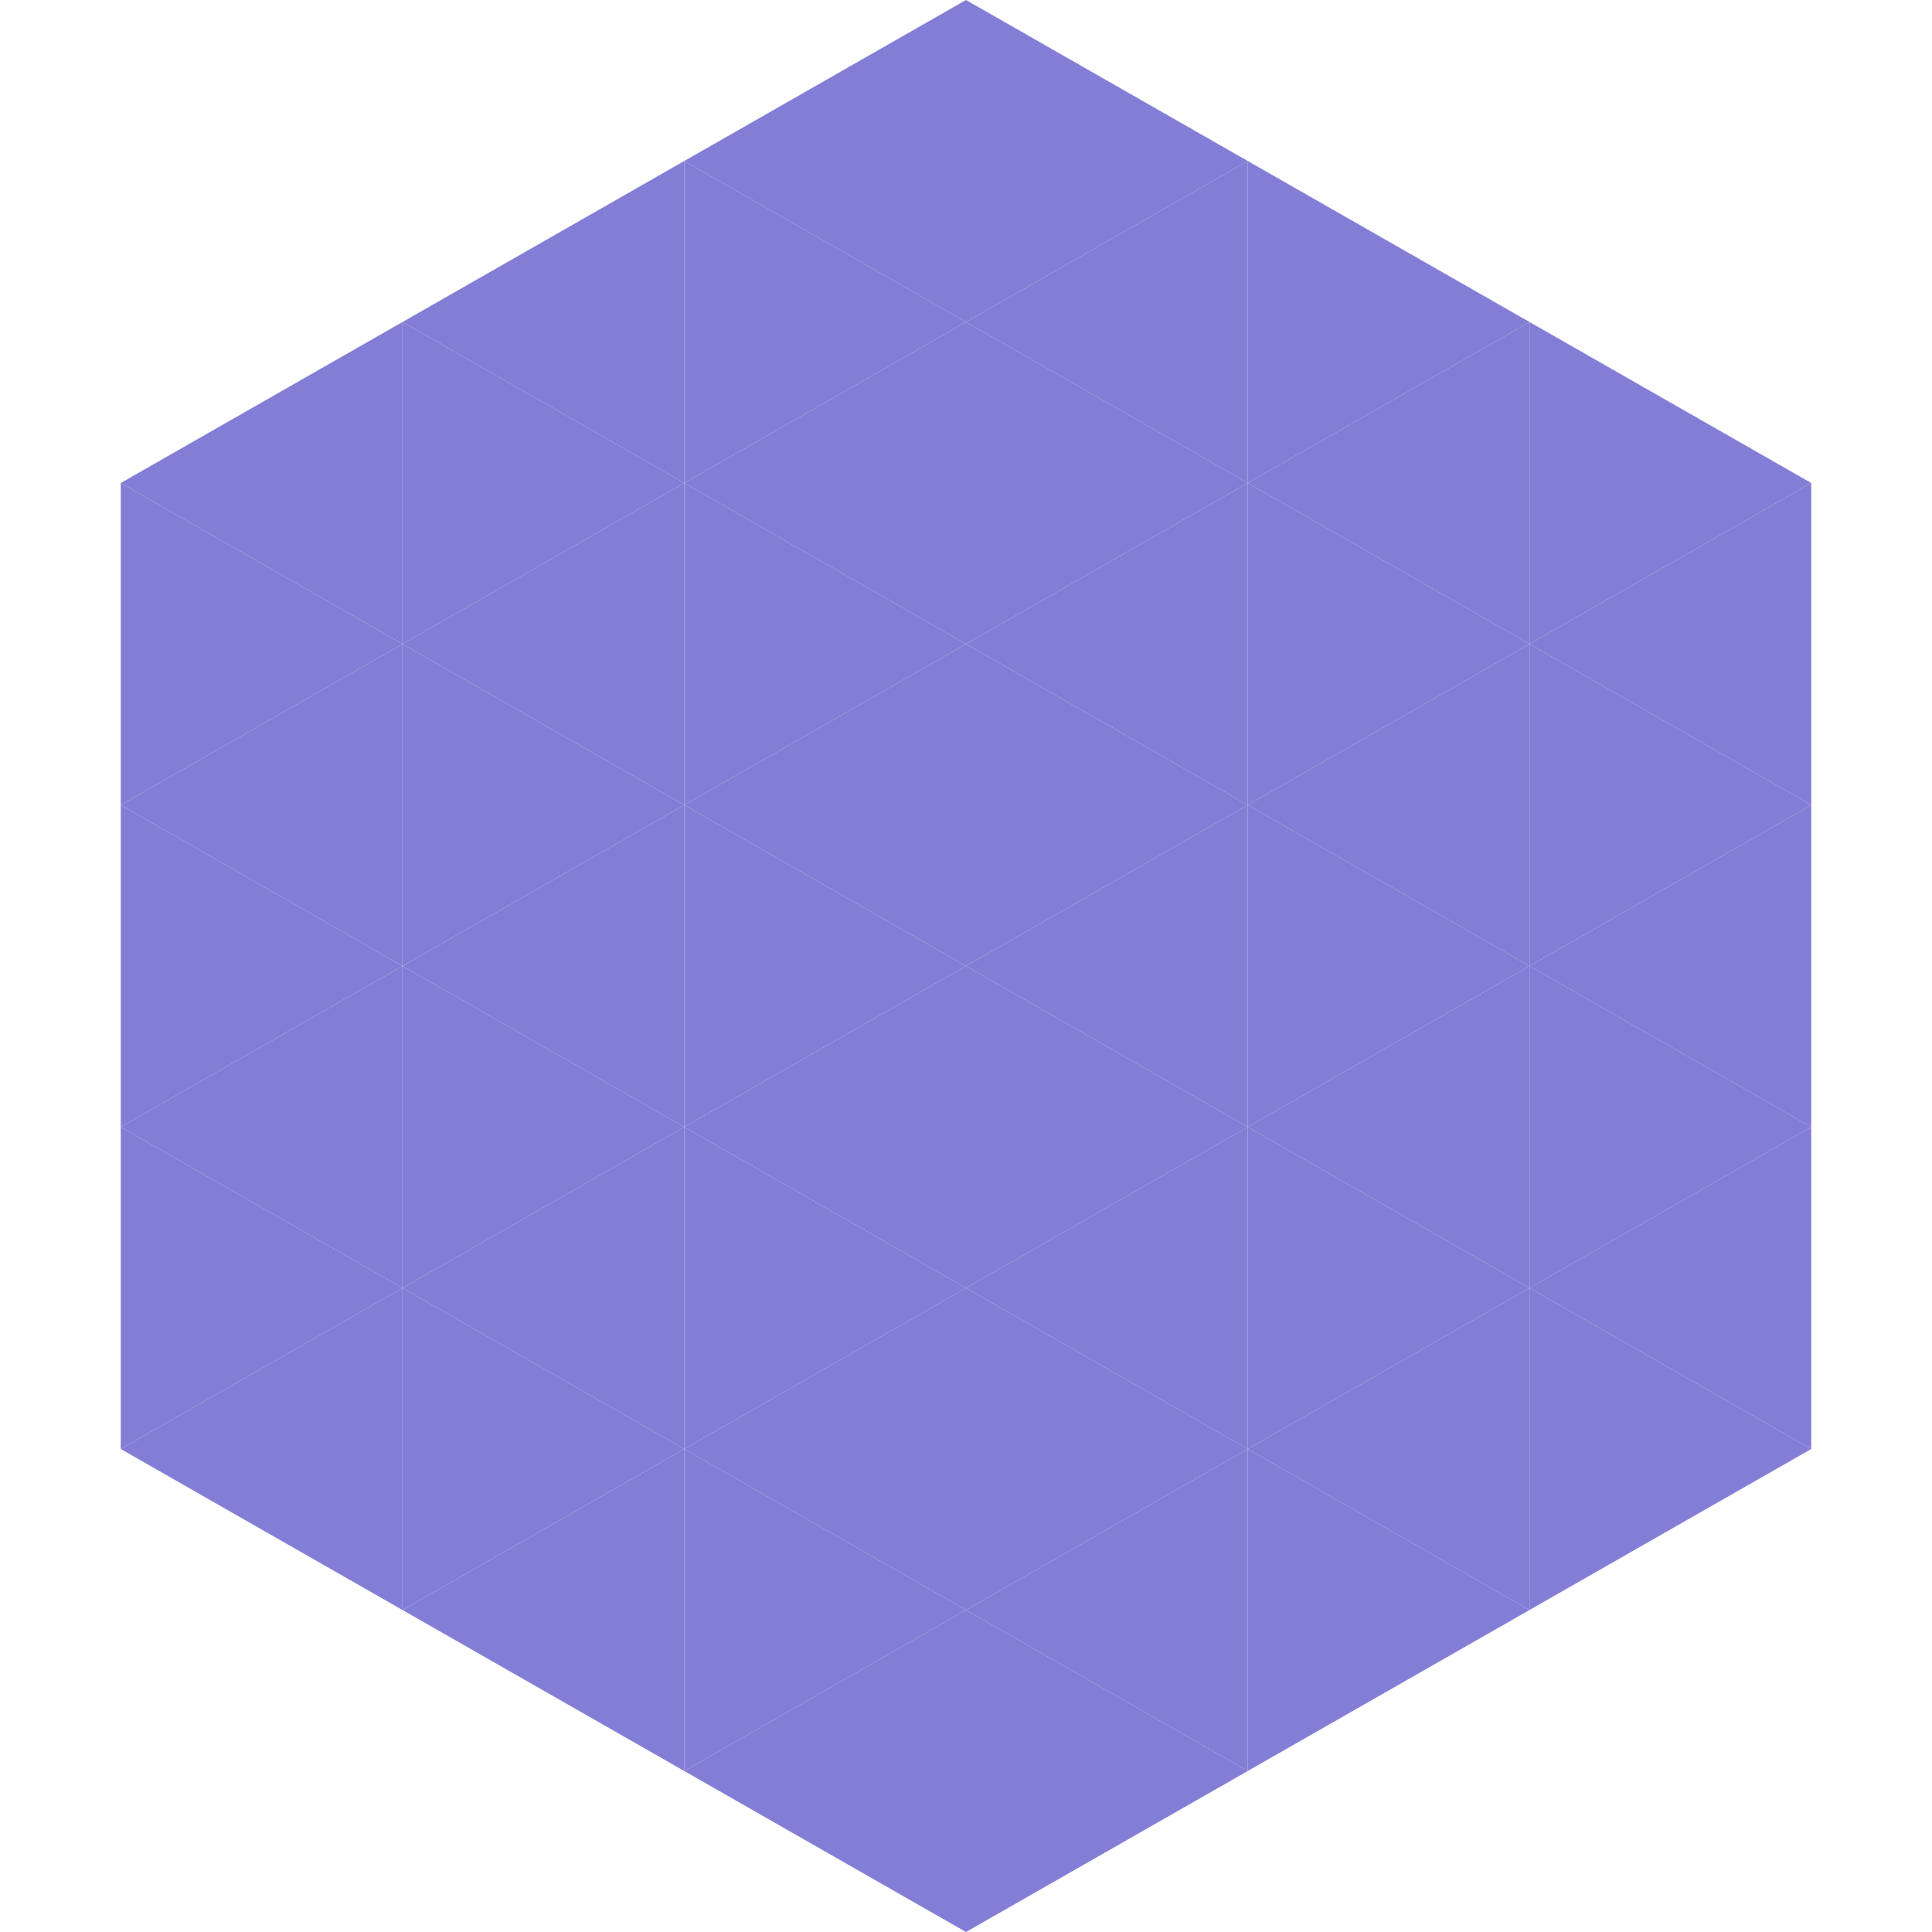
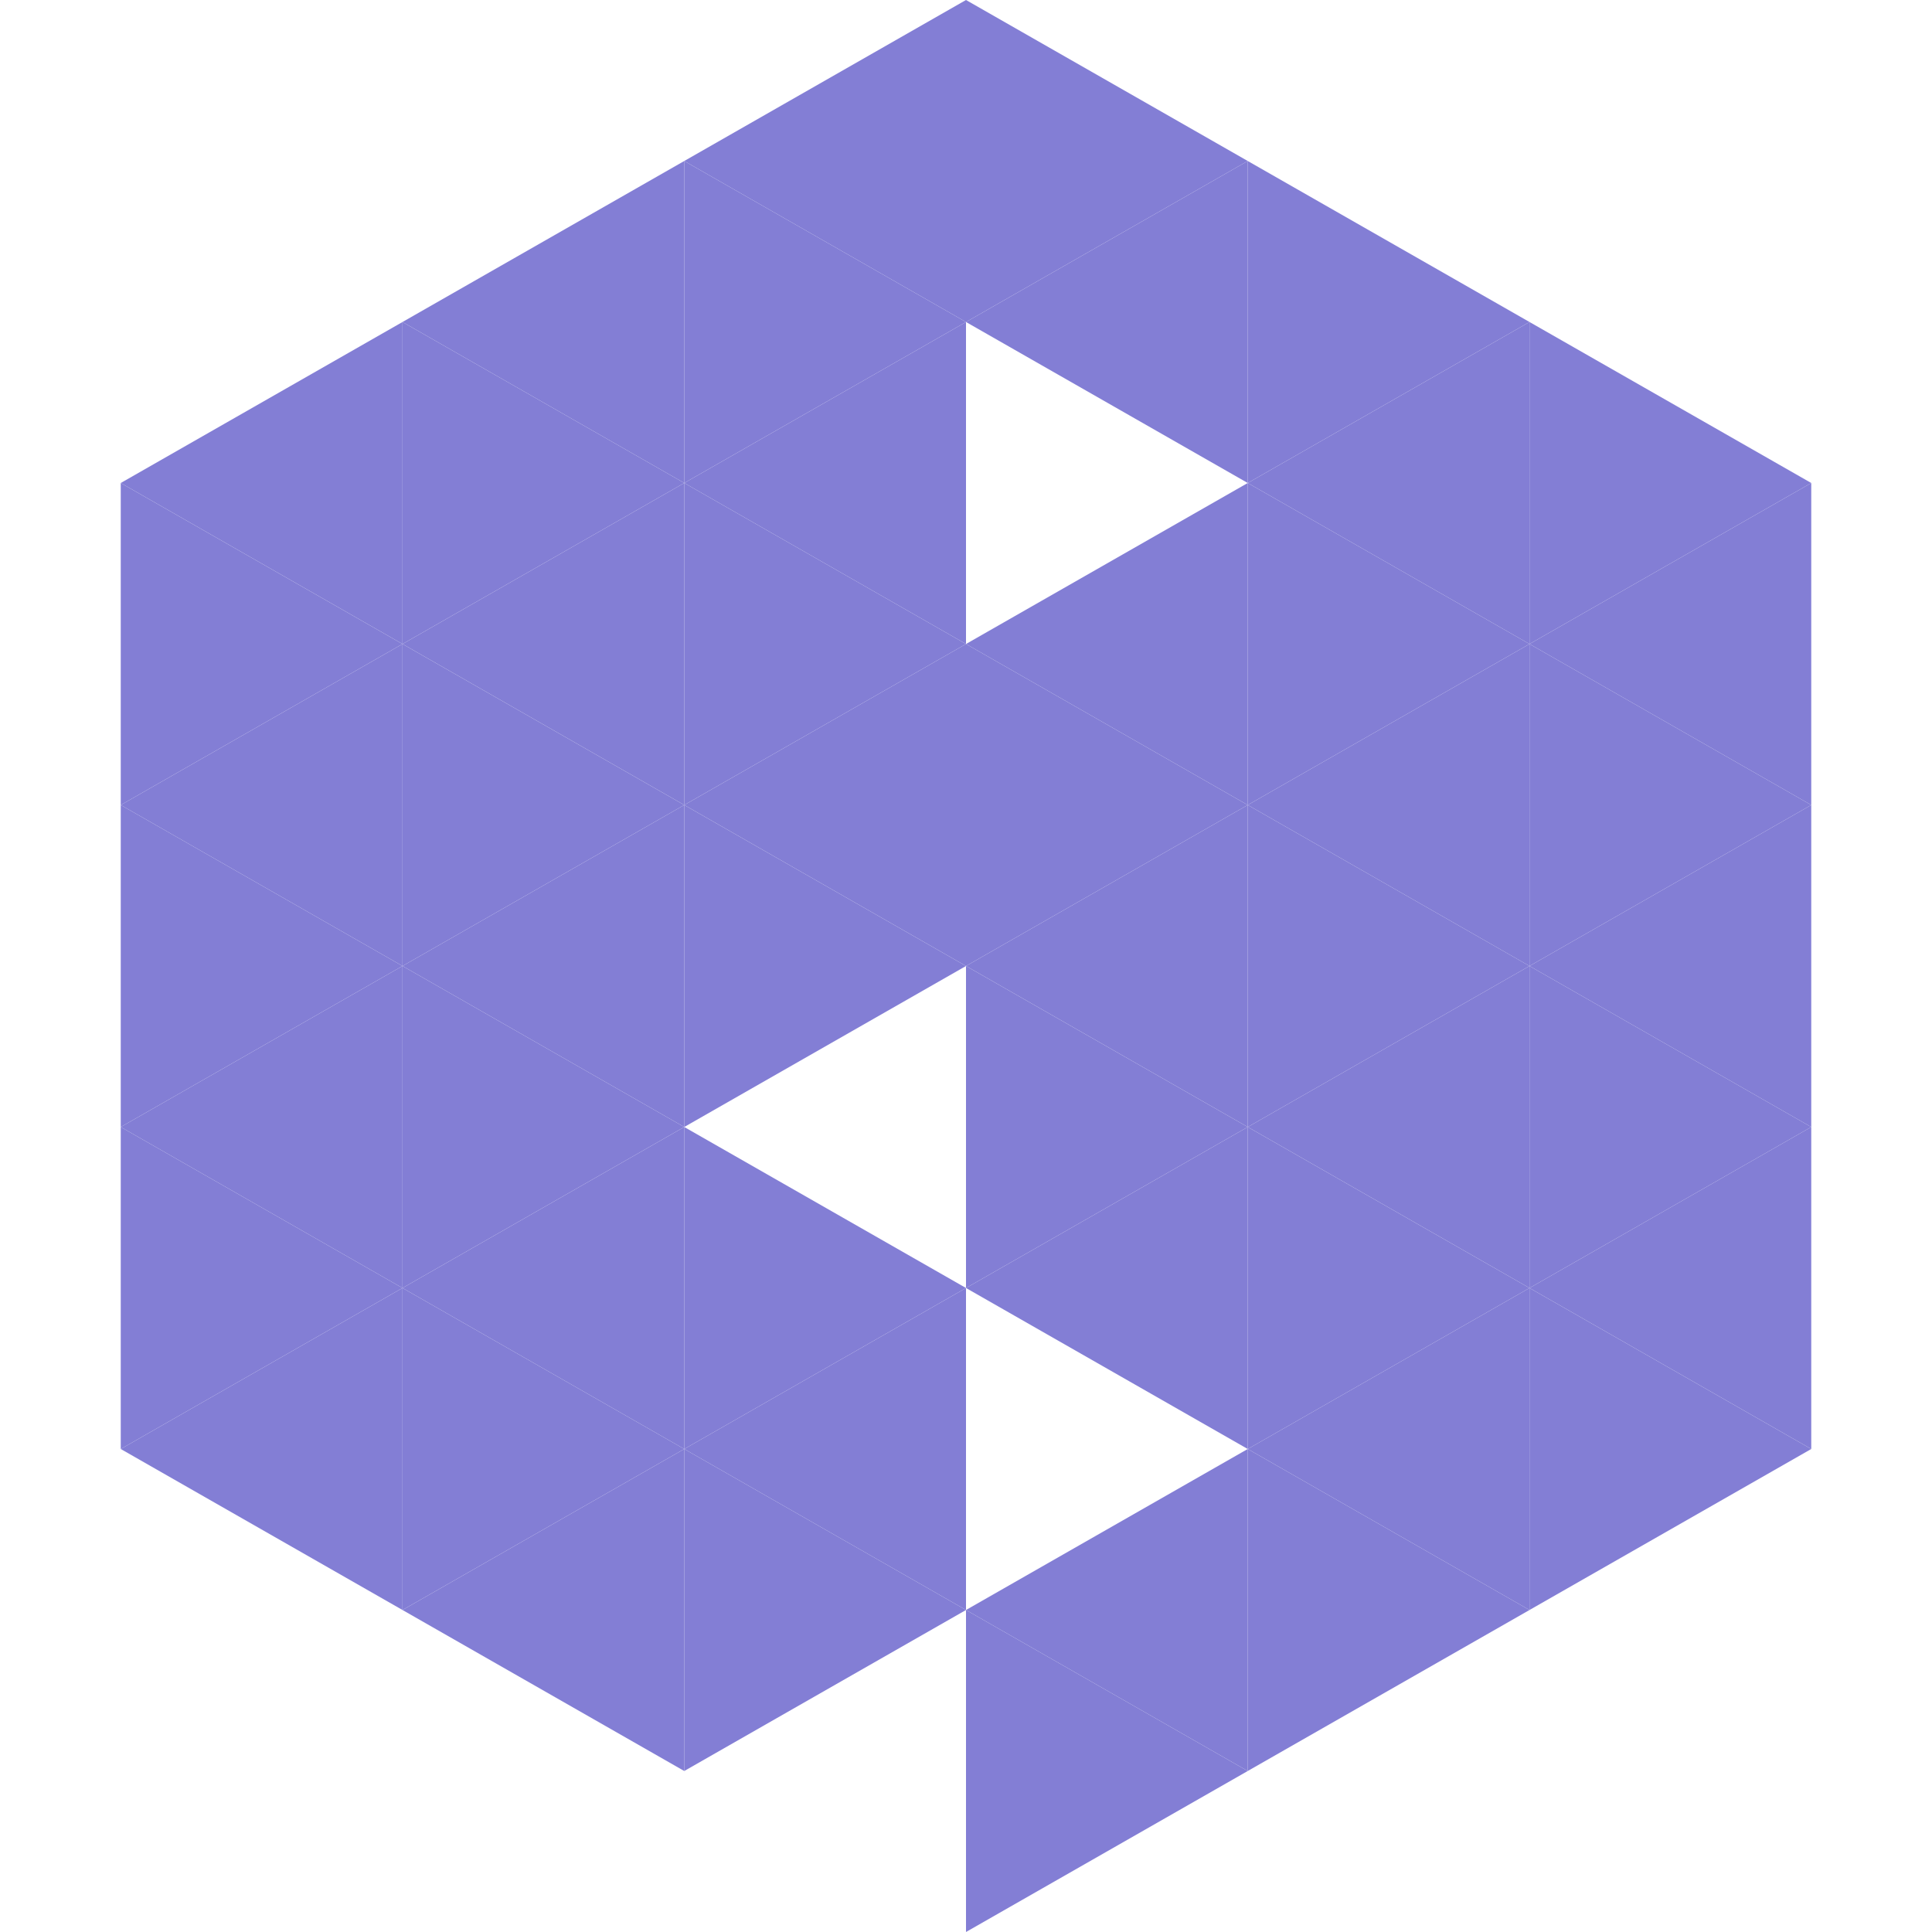
<svg xmlns="http://www.w3.org/2000/svg" width="240" height="240">
  <polygon points="50,40 15,60 50,80" style="fill:rgb(131,126,213)" />
  <polygon points="190,40 225,60 190,80" style="fill:rgb(131,126,213)" />
  <polygon points="15,60 50,80 15,100" style="fill:rgb(131,126,213)" />
  <polygon points="225,60 190,80 225,100" style="fill:rgb(131,126,213)" />
  <polygon points="50,80 15,100 50,120" style="fill:rgb(131,126,213)" />
  <polygon points="190,80 225,100 190,120" style="fill:rgb(131,126,213)" />
  <polygon points="15,100 50,120 15,140" style="fill:rgb(131,126,213)" />
  <polygon points="225,100 190,120 225,140" style="fill:rgb(131,126,213)" />
  <polygon points="50,120 15,140 50,160" style="fill:rgb(131,126,213)" />
  <polygon points="190,120 225,140 190,160" style="fill:rgb(131,126,213)" />
  <polygon points="15,140 50,160 15,180" style="fill:rgb(131,126,213)" />
  <polygon points="225,140 190,160 225,180" style="fill:rgb(131,126,213)" />
  <polygon points="50,160 15,180 50,200" style="fill:rgb(131,126,213)" />
  <polygon points="190,160 225,180 190,200" style="fill:rgb(131,126,213)" />
  <polygon points="15,180 50,200 15,220" style="fill:rgb(255,255,255); fill-opacity:0" />
  <polygon points="225,180 190,200 225,220" style="fill:rgb(255,255,255); fill-opacity:0" />
  <polygon points="50,0 85,20 50,40" style="fill:rgb(255,255,255); fill-opacity:0" />
  <polygon points="190,0 155,20 190,40" style="fill:rgb(255,255,255); fill-opacity:0" />
  <polygon points="85,20 50,40 85,60" style="fill:rgb(131,126,213)" />
  <polygon points="155,20 190,40 155,60" style="fill:rgb(131,126,213)" />
  <polygon points="50,40 85,60 50,80" style="fill:rgb(131,126,213)" />
  <polygon points="190,40 155,60 190,80" style="fill:rgb(131,126,213)" />
  <polygon points="85,60 50,80 85,100" style="fill:rgb(131,126,213)" />
  <polygon points="155,60 190,80 155,100" style="fill:rgb(131,126,213)" />
  <polygon points="50,80 85,100 50,120" style="fill:rgb(131,126,213)" />
  <polygon points="190,80 155,100 190,120" style="fill:rgb(131,126,213)" />
  <polygon points="85,100 50,120 85,140" style="fill:rgb(131,126,213)" />
  <polygon points="155,100 190,120 155,140" style="fill:rgb(131,126,213)" />
  <polygon points="50,120 85,140 50,160" style="fill:rgb(131,126,213)" />
  <polygon points="190,120 155,140 190,160" style="fill:rgb(131,126,213)" />
  <polygon points="85,140 50,160 85,180" style="fill:rgb(131,126,213)" />
  <polygon points="155,140 190,160 155,180" style="fill:rgb(131,126,213)" />
  <polygon points="50,160 85,180 50,200" style="fill:rgb(131,126,213)" />
  <polygon points="190,160 155,180 190,200" style="fill:rgb(131,126,213)" />
  <polygon points="85,180 50,200 85,220" style="fill:rgb(131,126,213)" />
  <polygon points="155,180 190,200 155,220" style="fill:rgb(131,126,213)" />
  <polygon points="120,0 85,20 120,40" style="fill:rgb(131,126,213)" />
  <polygon points="120,0 155,20 120,40" style="fill:rgb(131,126,213)" />
  <polygon points="85,20 120,40 85,60" style="fill:rgb(131,126,213)" />
  <polygon points="155,20 120,40 155,60" style="fill:rgb(131,126,213)" />
  <polygon points="120,40 85,60 120,80" style="fill:rgb(131,126,213)" />
-   <polygon points="120,40 155,60 120,80" style="fill:rgb(131,126,213)" />
  <polygon points="85,60 120,80 85,100" style="fill:rgb(131,126,213)" />
  <polygon points="155,60 120,80 155,100" style="fill:rgb(131,126,213)" />
  <polygon points="120,80 85,100 120,120" style="fill:rgb(131,126,213)" />
  <polygon points="120,80 155,100 120,120" style="fill:rgb(131,126,213)" />
  <polygon points="85,100 120,120 85,140" style="fill:rgb(131,126,213)" />
  <polygon points="155,100 120,120 155,140" style="fill:rgb(131,126,213)" />
-   <polygon points="120,120 85,140 120,160" style="fill:rgb(131,126,213)" />
  <polygon points="120,120 155,140 120,160" style="fill:rgb(131,126,213)" />
  <polygon points="85,140 120,160 85,180" style="fill:rgb(131,126,213)" />
  <polygon points="155,140 120,160 155,180" style="fill:rgb(131,126,213)" />
  <polygon points="120,160 85,180 120,200" style="fill:rgb(131,126,213)" />
-   <polygon points="120,160 155,180 120,200" style="fill:rgb(131,126,213)" />
  <polygon points="85,180 120,200 85,220" style="fill:rgb(131,126,213)" />
  <polygon points="155,180 120,200 155,220" style="fill:rgb(131,126,213)" />
-   <polygon points="120,200 85,220 120,240" style="fill:rgb(131,126,213)" />
  <polygon points="120,200 155,220 120,240" style="fill:rgb(131,126,213)" />
-   <polygon points="85,220 120,240 85,260" style="fill:rgb(255,255,255); fill-opacity:0" />
  <polygon points="155,220 120,240 155,260" style="fill:rgb(255,255,255); fill-opacity:0" />
</svg>